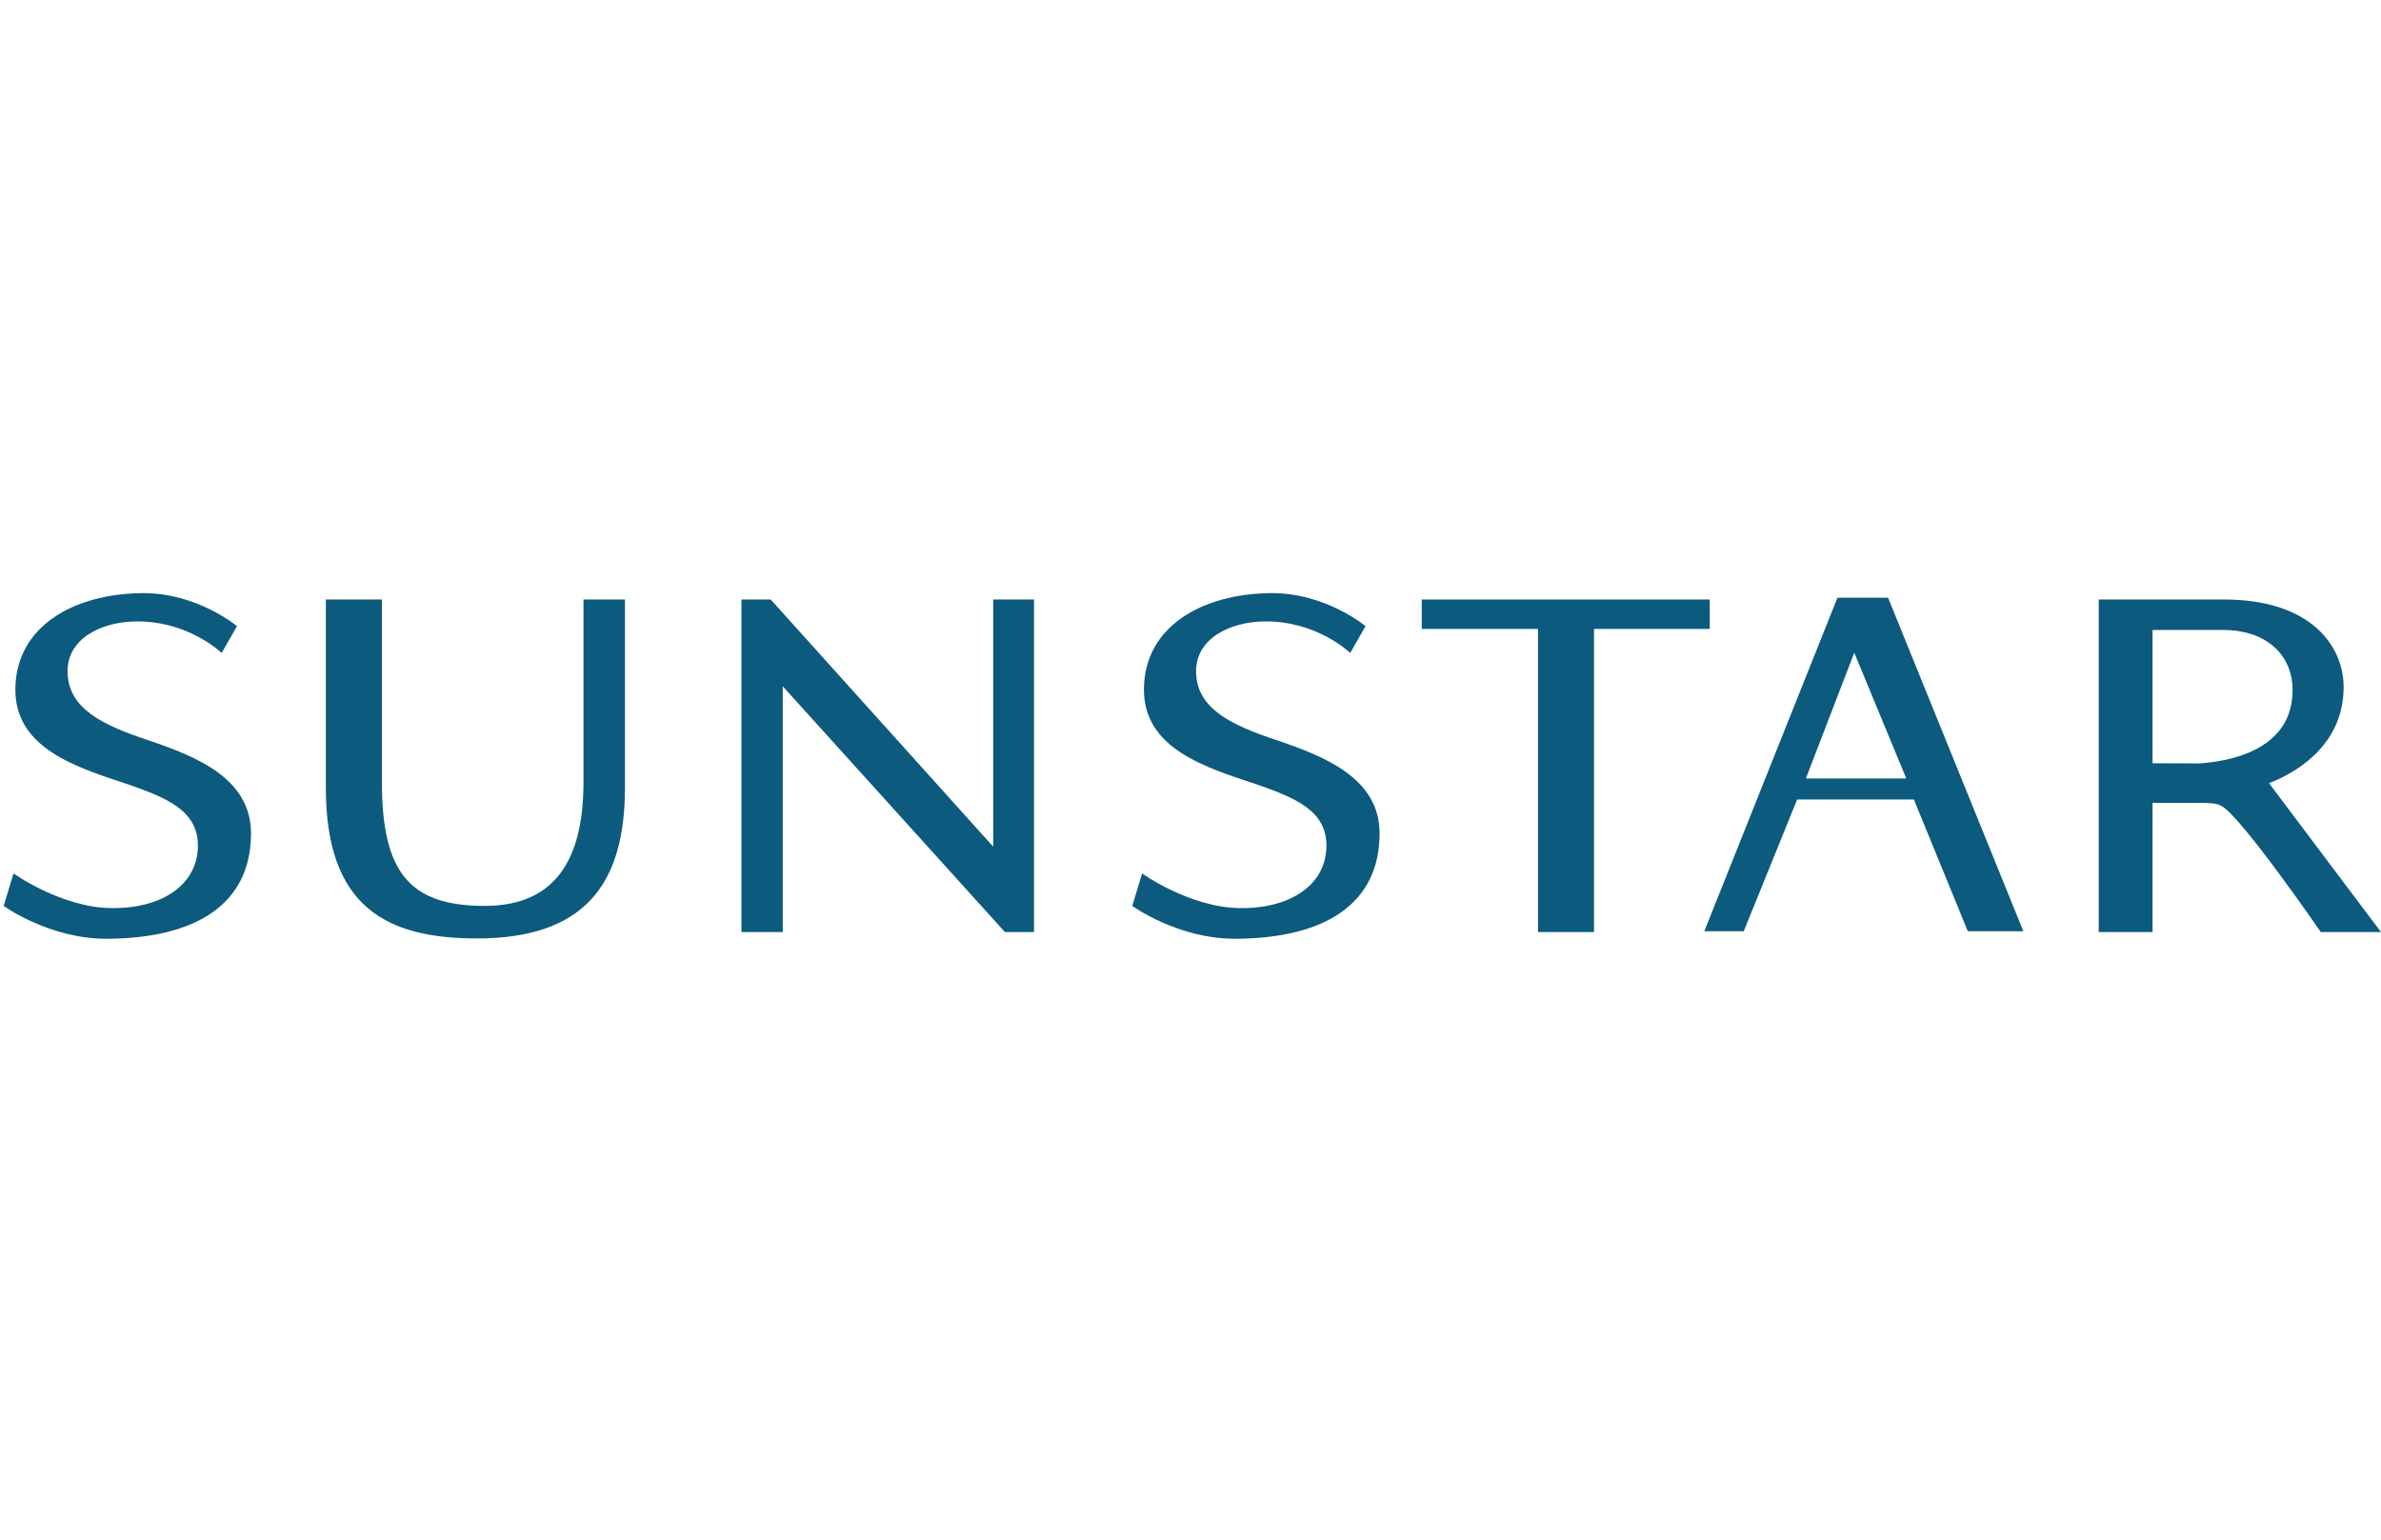
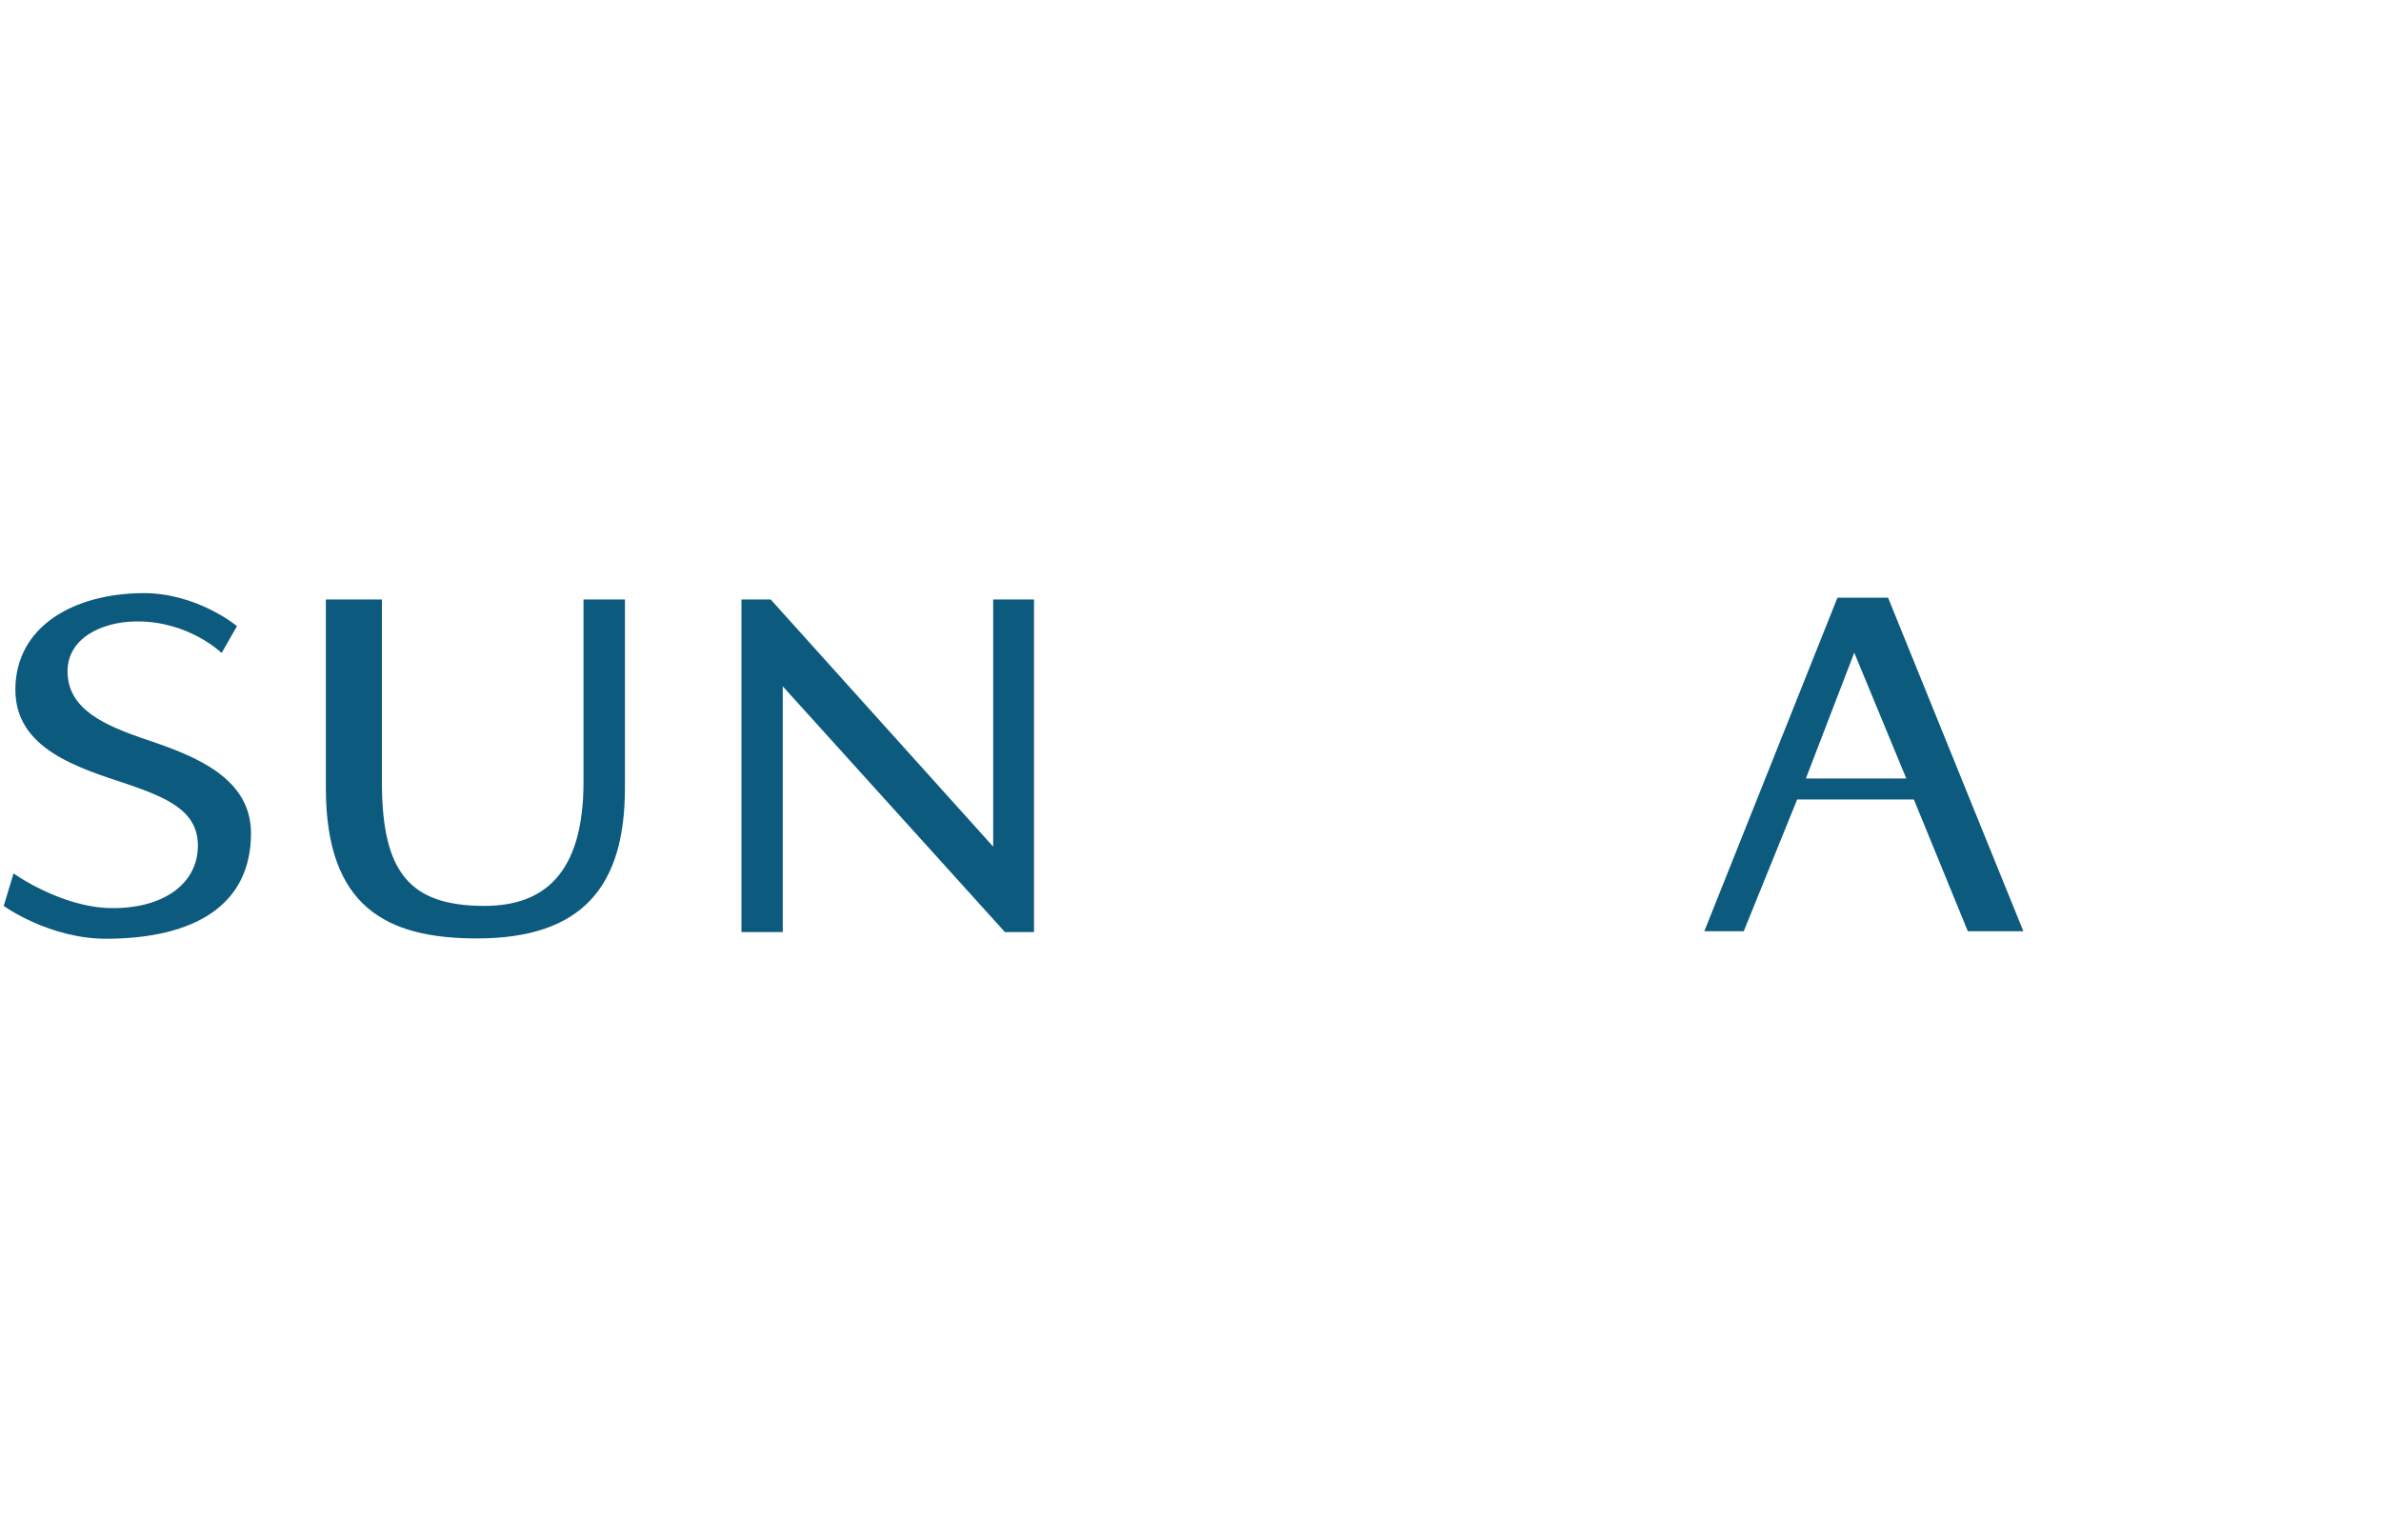
<svg xmlns="http://www.w3.org/2000/svg" version="1.1" id="Calque_1" x="0px" y="0px" width="535px" height="346px" viewBox="0 0 535 346" enable-background="new 0 0 535 346" xml:space="preserve">
  <g>
    <path fill="#0C5A7D" d="M24.025,210.938c-12.952,0.049-23.192-7.379-23.192-7.379l2.213-7.297c0,0,10.652,7.625,21.882,7.787   c11.667,0.17,19.542-5.406,19.542-14.045c0-7.904-7.1-10.751-15.609-13.734c-11.539-3.806-25.489-8.037-25.405-21.423   c0.084-14.078,13.062-21.428,28.497-21.571c12.318-0.116,21.292,7.417,21.292,7.417l-3.445,6.029c0,0-7.413-7.25-19.309-7.088   c-7.867,0.109-15.465,3.922-15.313,11.419c0.157,8.251,7.982,11.907,18.193,15.297c10.573,3.595,23.025,8.465,23.025,20.9   C56.396,203.286,43.863,210.852,24.025,210.938z" />
-     <path fill="#0C5A7D" d="M277.613,210.938c-12.954,0.049-23.197-7.379-23.197-7.379l2.212-7.297c0,0,10.652,7.625,21.884,7.787   c11.664,0.17,19.534-5.406,19.534-14.045c0-7.904-7.097-10.751-15.604-13.734c-11.539-3.806-25.485-8.037-25.403-21.423   c0.088-14.078,13.065-21.428,28.491-21.571c12.318-0.116,21.298,7.417,21.298,7.417l-3.437,6.029c0,0-7.432-7.25-19.313-7.088   c-7.874,0.109-15.474,3.922-15.327,11.419c0.168,8.251,7.995,11.907,18.208,15.297c10.569,3.595,23.026,8.465,23.026,20.9   C309.986,203.286,297.441,210.852,277.613,210.938z" />
    <path fill="#0C5A7D" d="M107.134,210.865c-20.283,0-33.914-7.083-33.914-33.811v-42.344h12.593v41.002   c0,20.254,6.171,27.844,23.056,27.844c13.28,0,22.242-7.185,22.242-27.844v-41.002h9.31v42.34   C140.42,199.135,130.917,210.865,107.134,210.865z" />
    <polygon fill="#0C5A7D" points="225.798,209.43 175.885,154.216 175.885,209.43 166.599,209.43 166.599,134.711 173.177,134.711    223.164,190.243 223.164,134.711 232.335,134.711 232.335,209.43  " />
-     <polygon fill="#0C5A7D" points="358.168,141.324 358.168,209.43 345.581,209.43 345.581,141.324 319.462,141.324 319.462,134.711    384.176,134.711 384.176,141.324  " />
-     <path fill="#0C5A7D" d="M509.843,175.982c8.004-3.136,16.603-9.717,16.76-21.3c0.125-9.767-7.656-19.971-26.809-19.971h-28.22   v74.717h12.097v-29.025h10.845c2.171,0.07,3.41,0,4.716,0.733c4.53,2.568,22.247,28.298,22.247,28.298H535l-25.161-33.447    M494.317,171.542l-10.646-0.036v-29.959h15.902c9.096,0,15.557,5.119,15.557,13.547c0.003,11.948-11.209,15.751-20.809,16.441   L494.317,171.542z" />
    <path fill="#0C5A7D" d="M442.159,209.248l-12.12-29.604h-26.23l-12,29.604h-8.854l29.909-74.936h11.38l30.395,74.936H442.17    M416.643,146.66l-10.873,28.26h22.563L416.643,146.66z" />
  </g>
</svg>